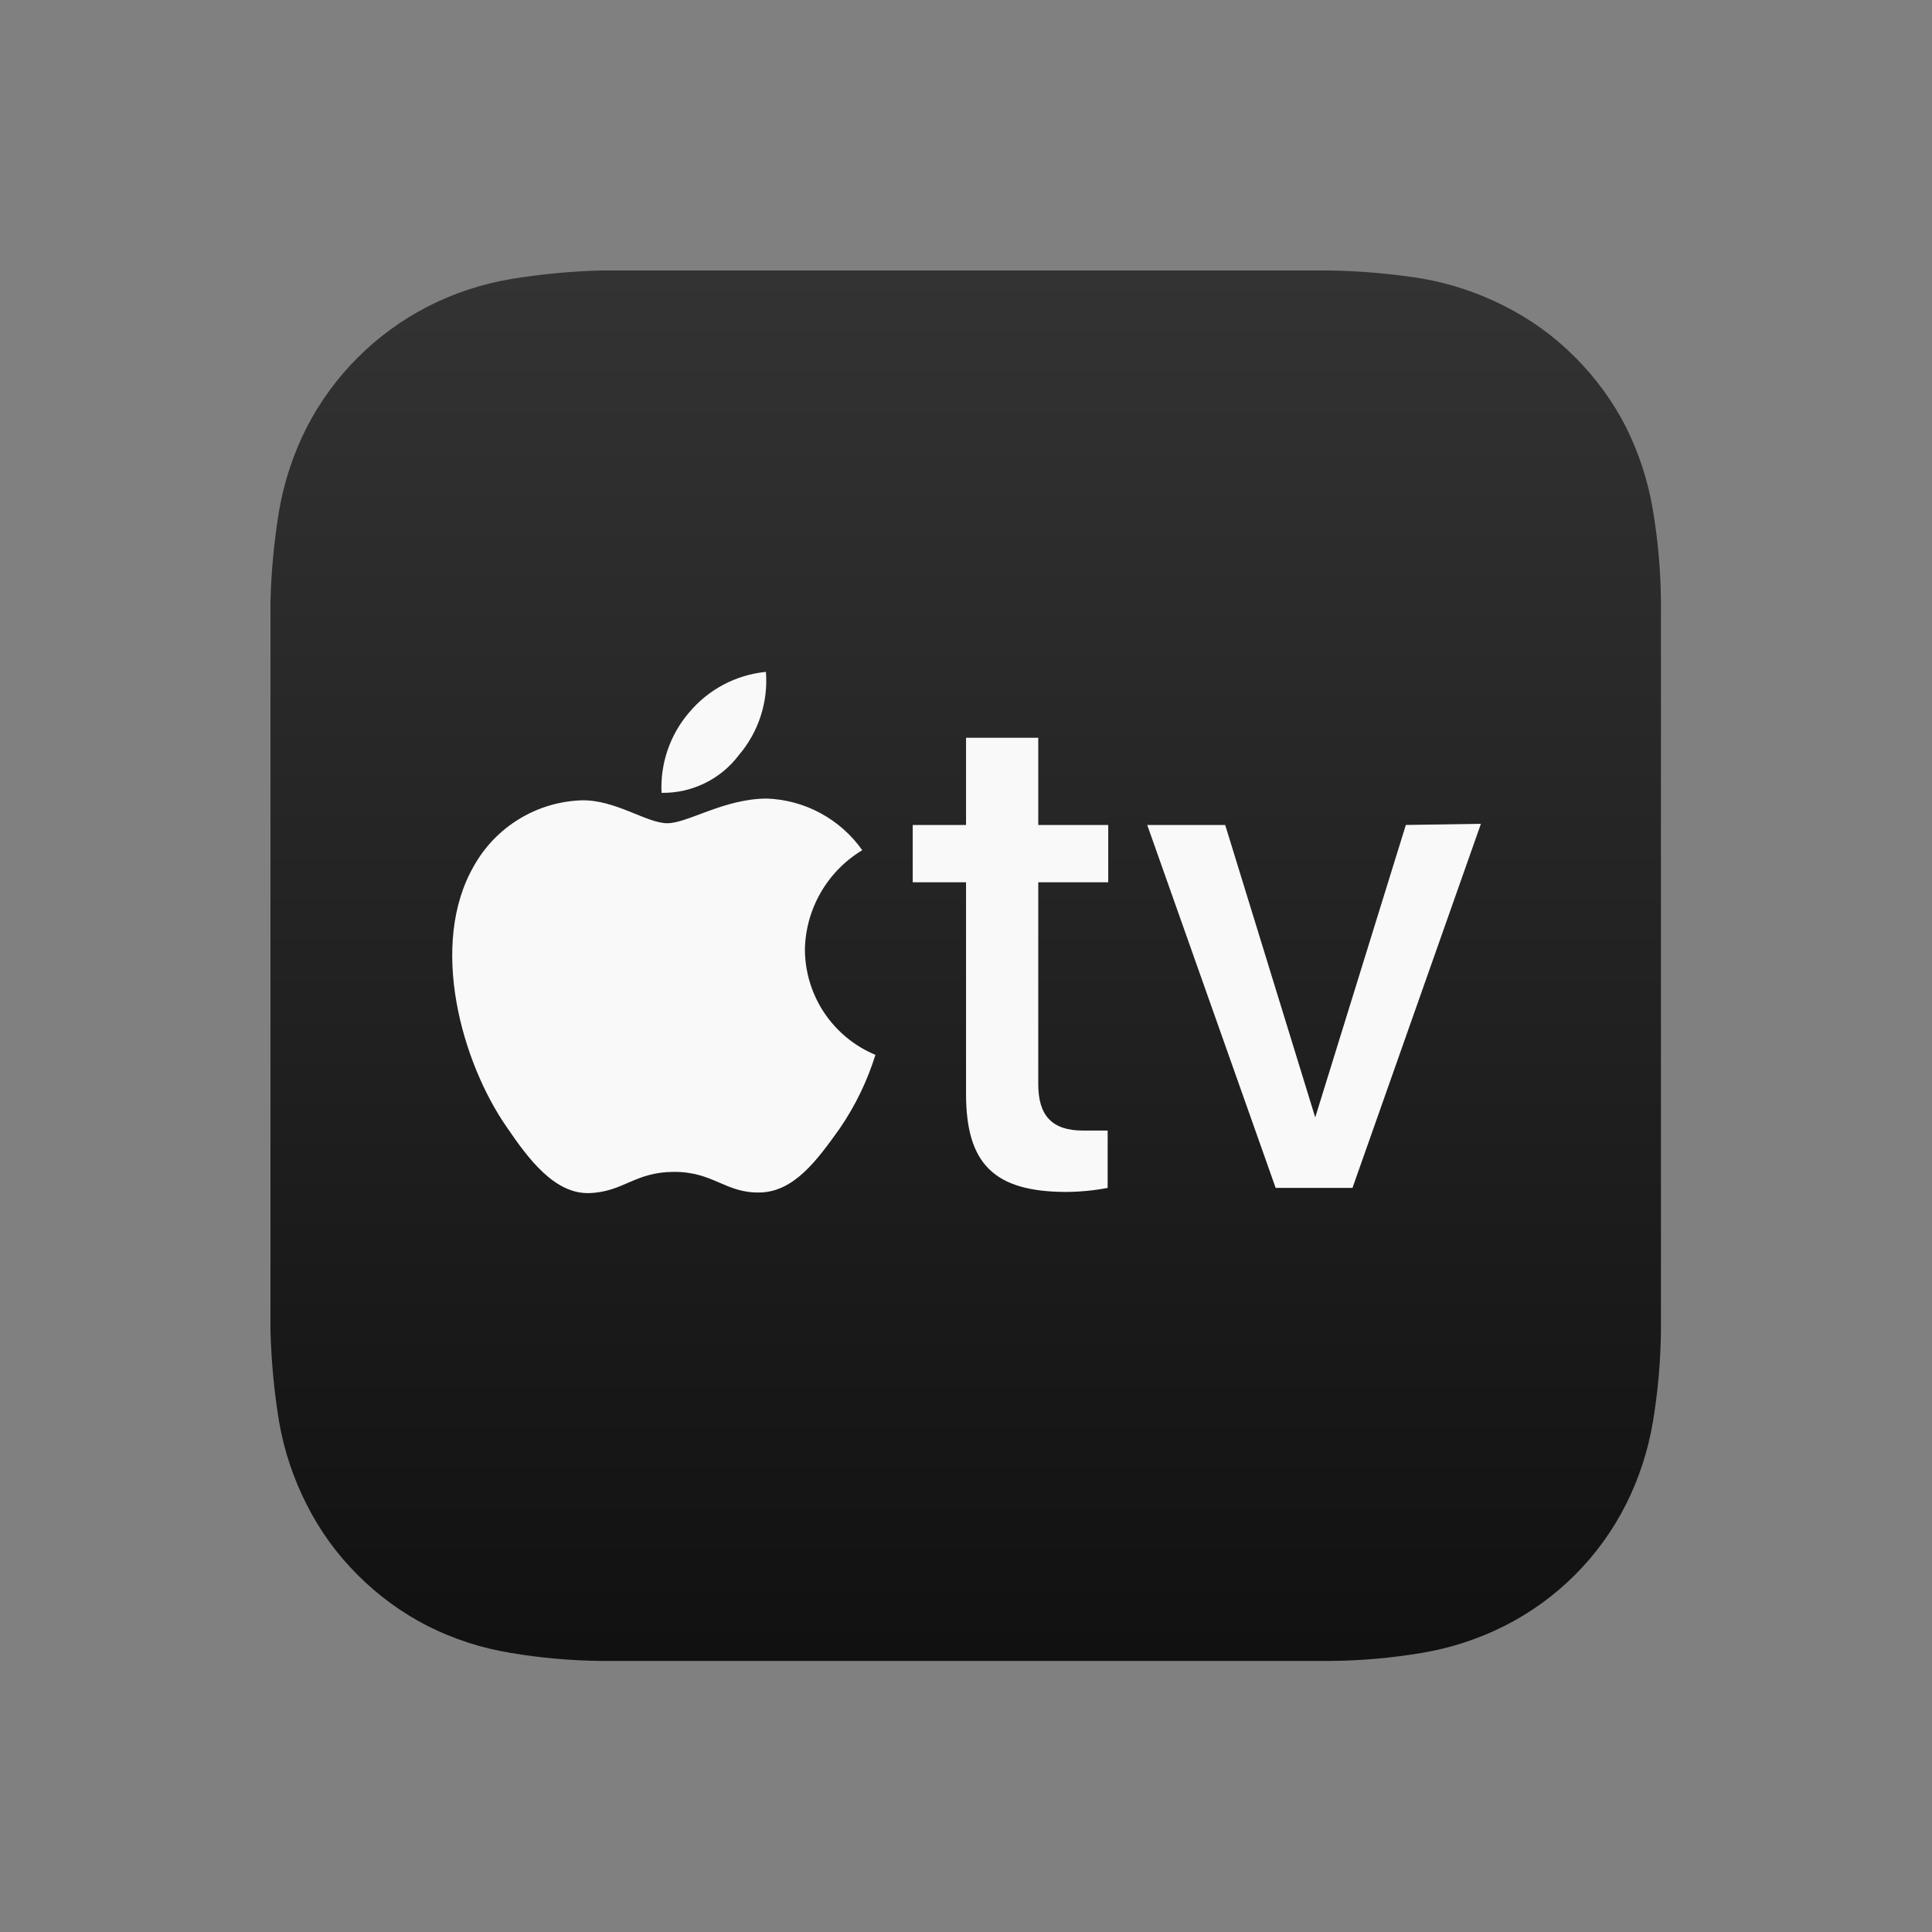
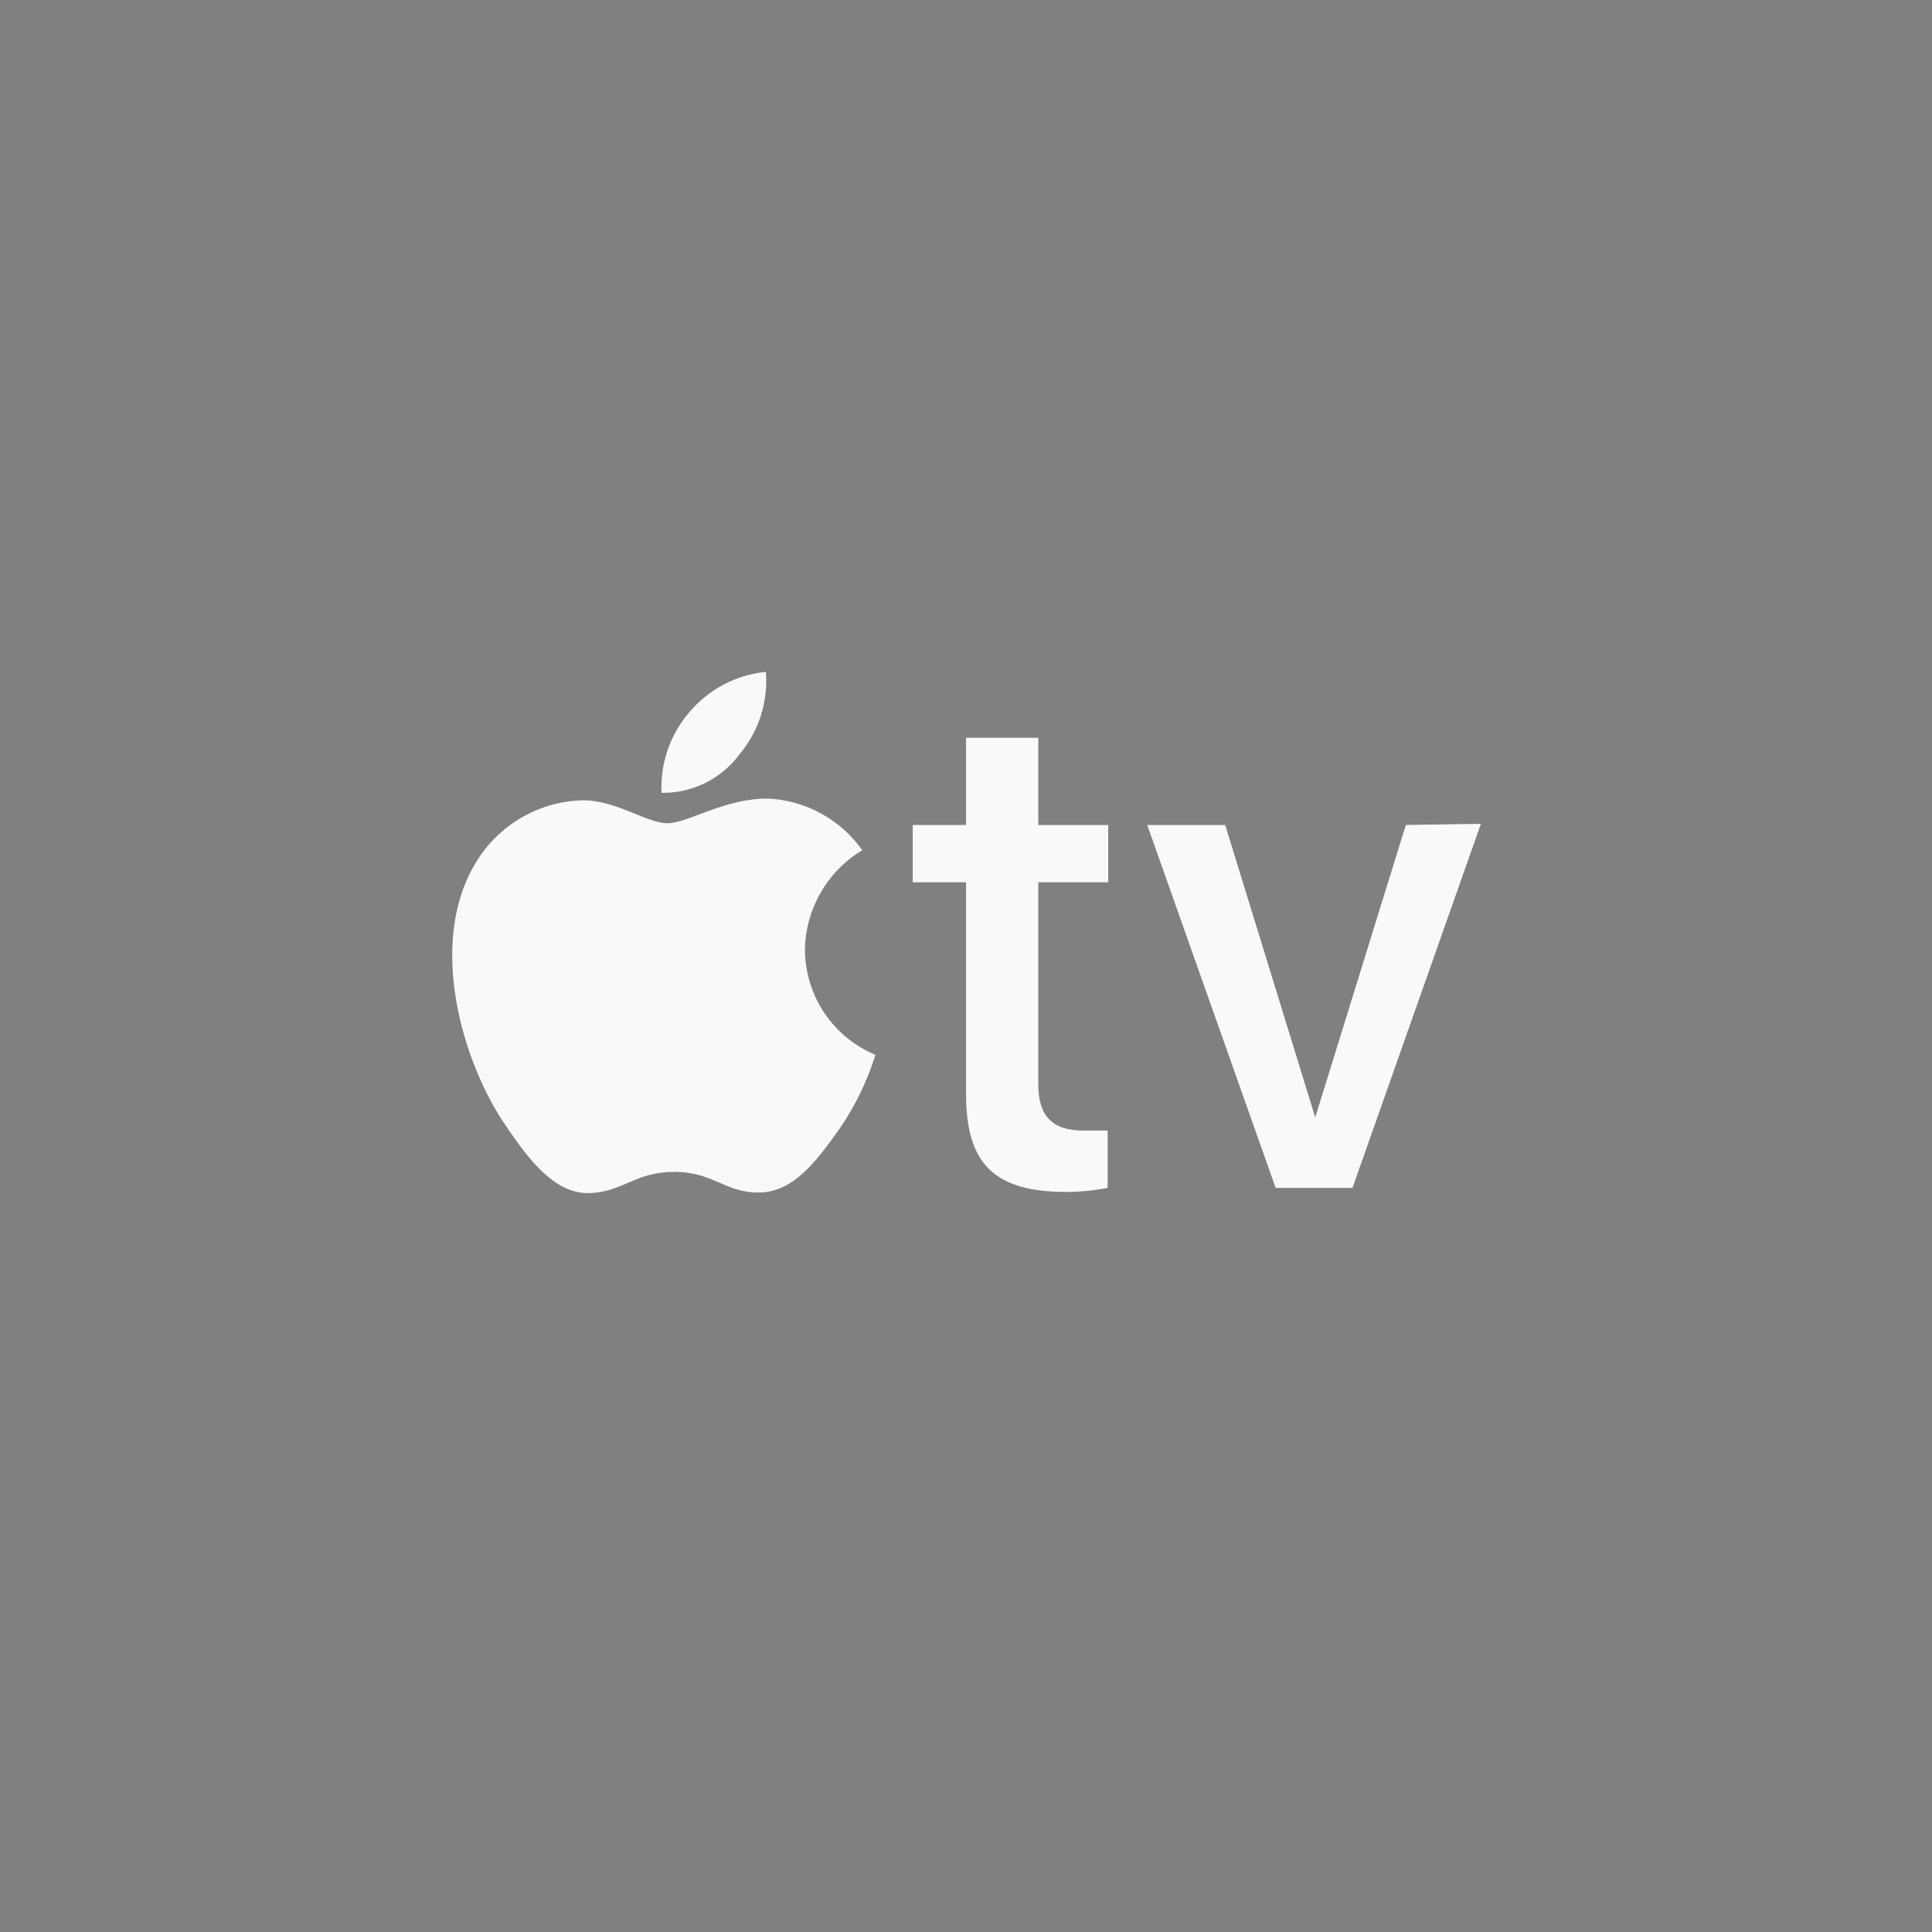
<svg xmlns="http://www.w3.org/2000/svg" width="50" height="50" viewBox="0 0 50 50" fill="none">
  <rect x="0" y="0" width="50" height="50" fill="#808080" stroke="none" />
  <g style="mix-blend-mode:luminosity">
    <g clip-path="url(#clip0_68273_10122)">
-       <path d="M26.87 7H34.438C35.228 7.015 36.017 7.084 36.797 7.208C37.541 7.337 38.261 7.577 38.934 7.92C39.61 8.259 40.226 8.705 40.759 9.241C41.291 9.771 41.737 10.382 42.08 11.051C42.418 11.73 42.653 12.455 42.777 13.203C42.908 13.978 42.977 14.762 42.985 15.547C42.985 15.918 42.985 16.289 42.985 16.66V33.325C42.985 33.696 42.985 34.067 42.985 34.438C42.977 35.228 42.907 36.017 42.777 36.797C42.653 37.54 42.418 38.261 42.08 38.934C41.395 40.292 40.292 41.395 38.934 42.08C38.261 42.418 37.54 42.653 36.797 42.777C36.017 42.908 35.228 42.978 34.438 42.985H15.562C14.777 42.977 13.993 42.908 13.218 42.777C12.469 42.656 11.743 42.421 11.066 42.08C10.397 41.737 9.786 41.291 9.256 40.759C8.72 40.226 8.274 39.61 7.935 38.934C7.592 38.261 7.352 37.541 7.223 36.797C7.095 36.017 7.021 35.228 7 34.438C7 34.067 7 33.696 7 33.325V16.675C7 16.304 7 15.933 7 15.562C7.02 14.777 7.095 13.993 7.223 13.218C7.352 12.469 7.592 11.744 7.935 11.066C8.627 9.722 9.722 8.627 11.066 7.935C11.742 7.589 12.468 7.348 13.218 7.223C13.993 7.095 14.777 7.02 15.562 7L26.87 7Z" fill="url(#paint0_linear_68273_10122)" />
      <path d="M17.121 20.519C17.084 19.761 17.339 19.017 17.833 18.441C18.332 17.843 19.047 17.464 19.822 17.388C19.883 18.169 19.632 18.942 19.124 19.539C18.891 19.849 18.588 20.099 18.24 20.269C17.892 20.439 17.509 20.525 17.121 20.519ZM20.831 24.57C20.841 24.052 20.983 23.544 21.243 23.095C21.502 22.646 21.871 22.271 22.315 22.003C22.035 21.606 21.666 21.279 21.239 21.047C20.812 20.815 20.337 20.685 19.852 20.667C18.739 20.667 17.804 21.305 17.27 21.305C16.735 21.305 15.934 20.697 15.059 20.712C14.487 20.73 13.931 20.895 13.442 21.192C12.953 21.488 12.549 21.905 12.269 22.403C11.082 24.451 11.957 27.508 13.115 29.17C13.678 30.001 14.361 30.906 15.251 30.877C16.142 30.847 16.424 30.328 17.448 30.328C18.471 30.328 18.768 30.877 19.659 30.862C20.549 30.847 21.143 30.031 21.736 29.2C22.135 28.616 22.445 27.976 22.656 27.3C22.117 27.075 21.656 26.696 21.331 26.211C21.007 25.725 20.833 25.154 20.831 24.57ZM36.383 21.35L34.038 28.918L31.708 21.35H29.69L33.014 30.743H35.002L38.326 21.32L36.383 21.35ZM26.87 19.094H25.001V21.35H23.621V22.834H25.001V28.309C25.001 30.12 25.728 30.847 27.598 30.847C27.956 30.845 28.314 30.81 28.666 30.743V29.259H28.028C27.227 29.259 26.87 28.873 26.87 28.057V22.834H28.681V21.35H26.87V19.094Z" fill="#F9F9F9" />
    </g>
  </g>
  <defs>
    <linearGradient id="paint0_linear_68273_10122" x1="25" y1="42.733" x2="25" y2="7" gradientUnits="userSpaceOnUse">
      <stop stop-color="#111111" />
      <stop offset="1" stop-color="#333333" />
    </linearGradient>
    <clipPath id="clip0_68273_10122">
      <rect width="36" height="36" fill="white" transform="translate(7 7)" />
    </clipPath>
  </defs>
</svg>